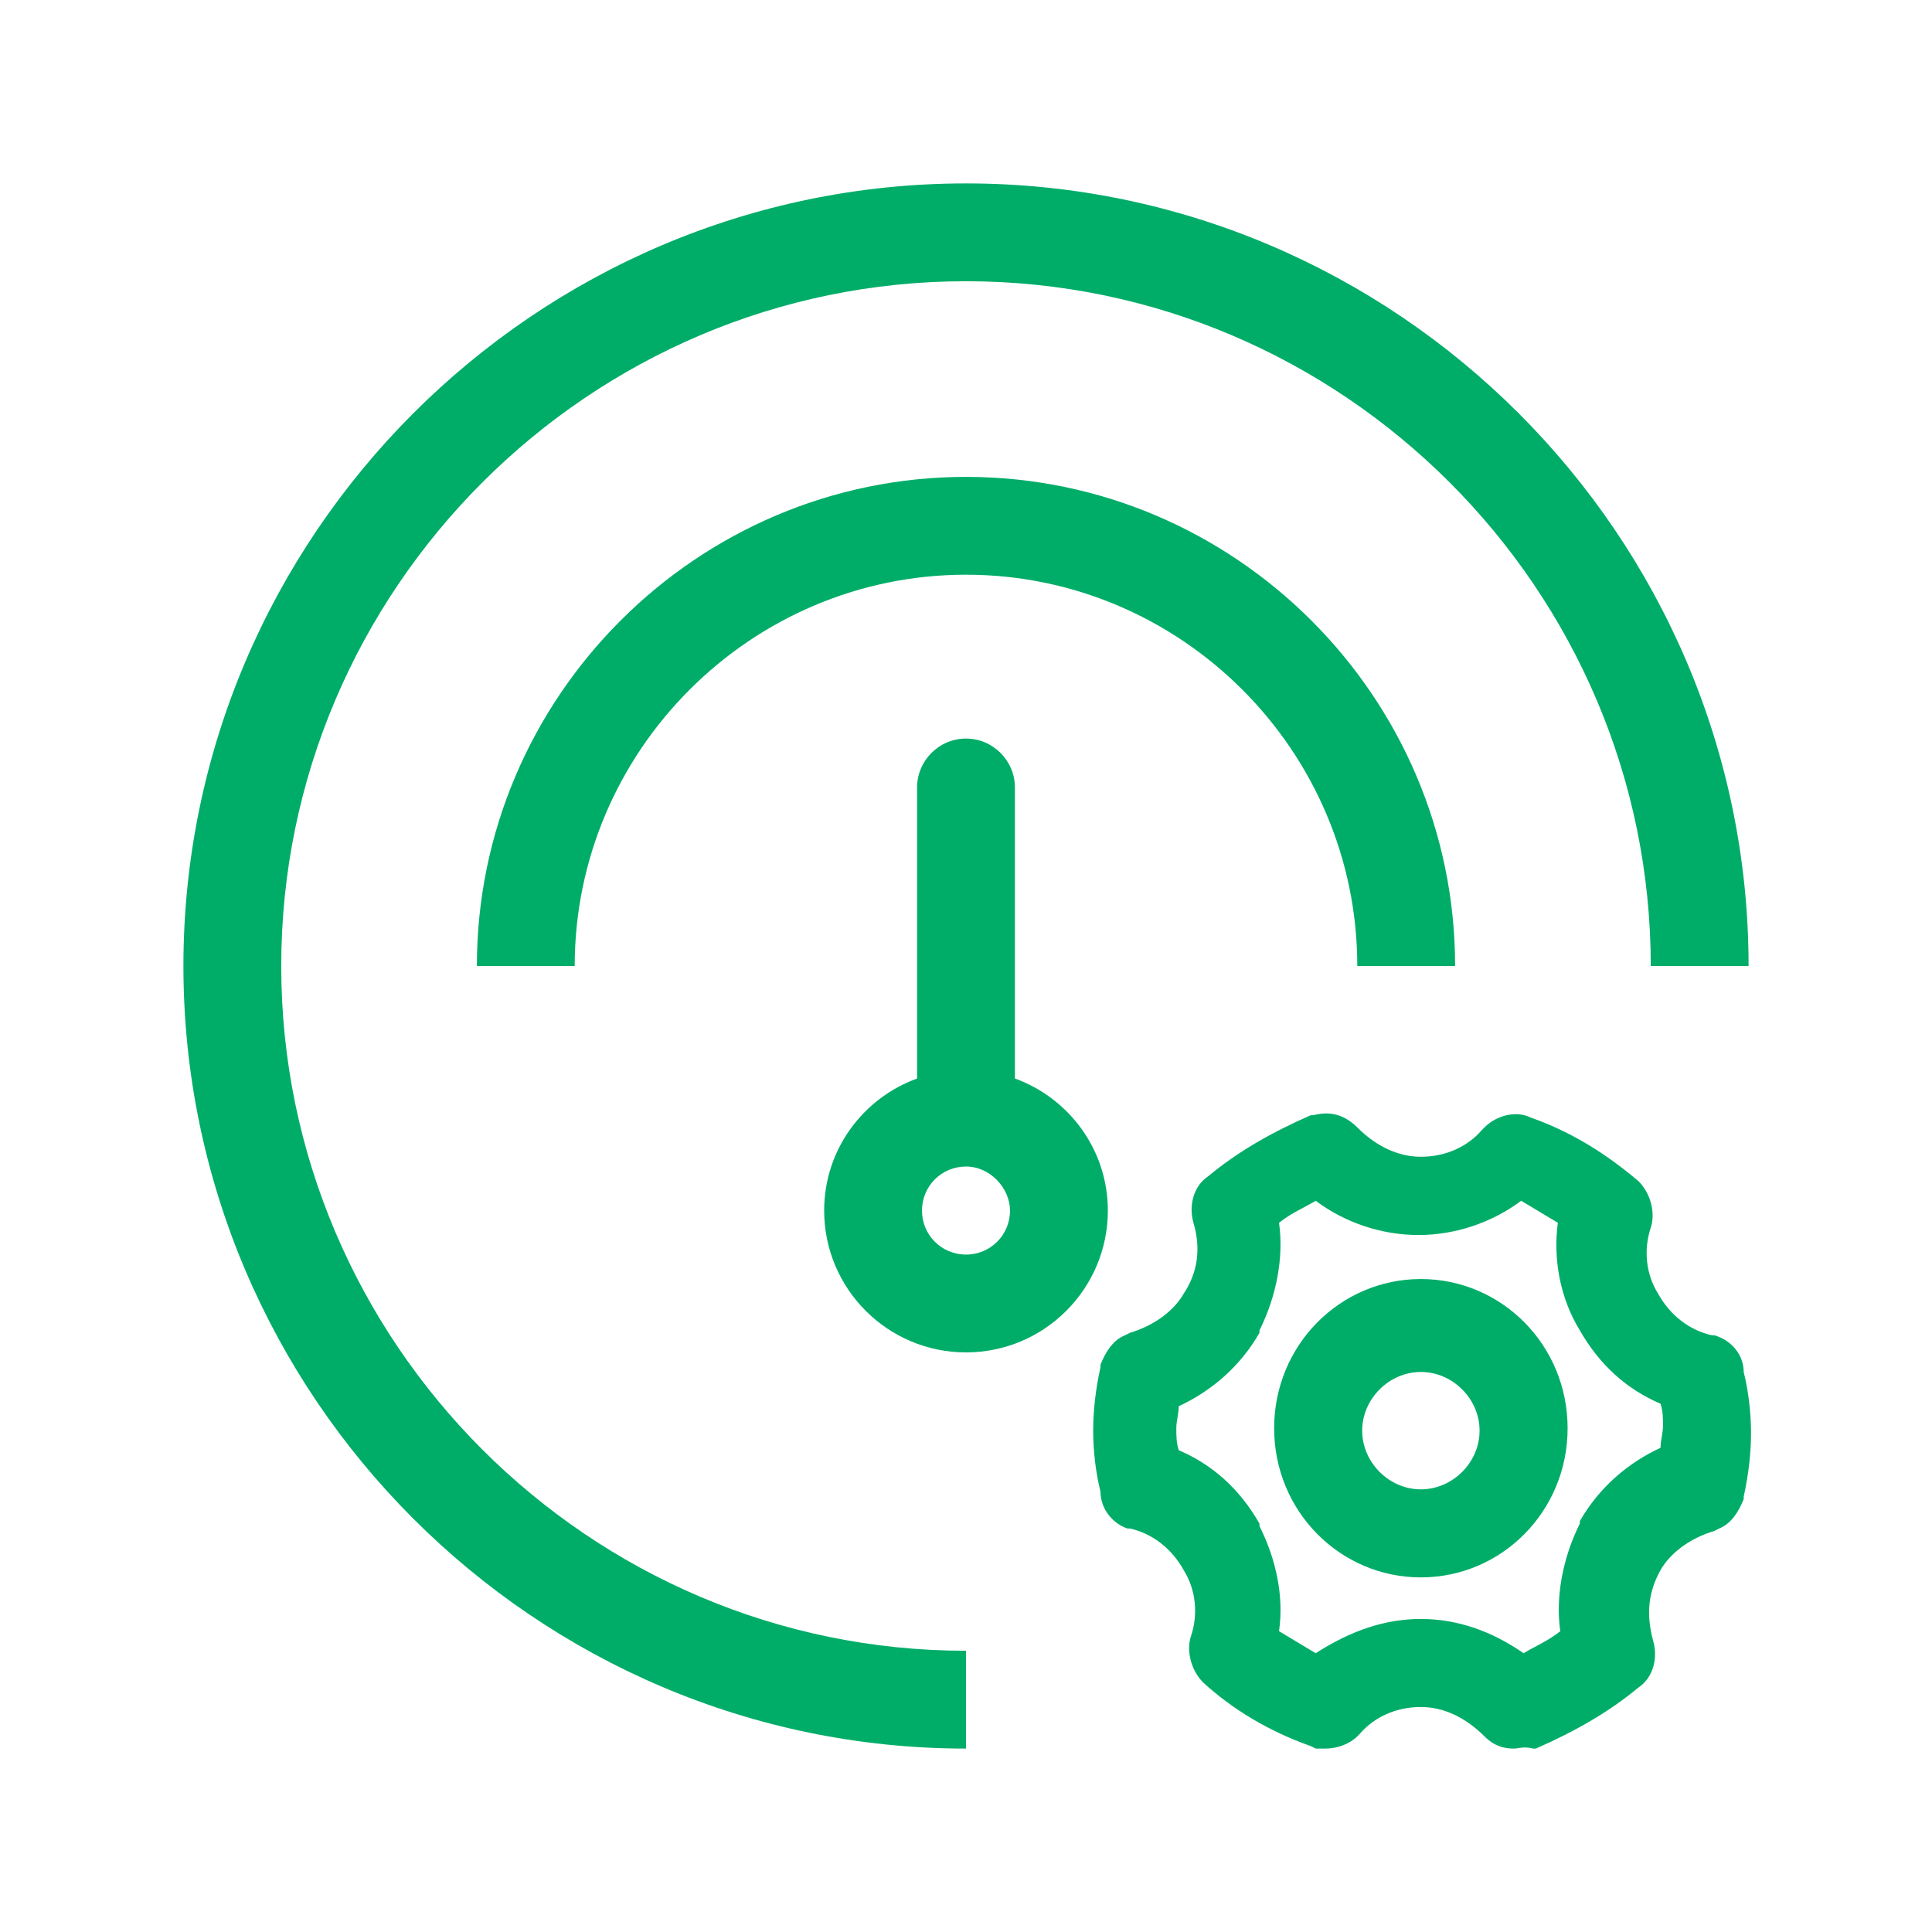
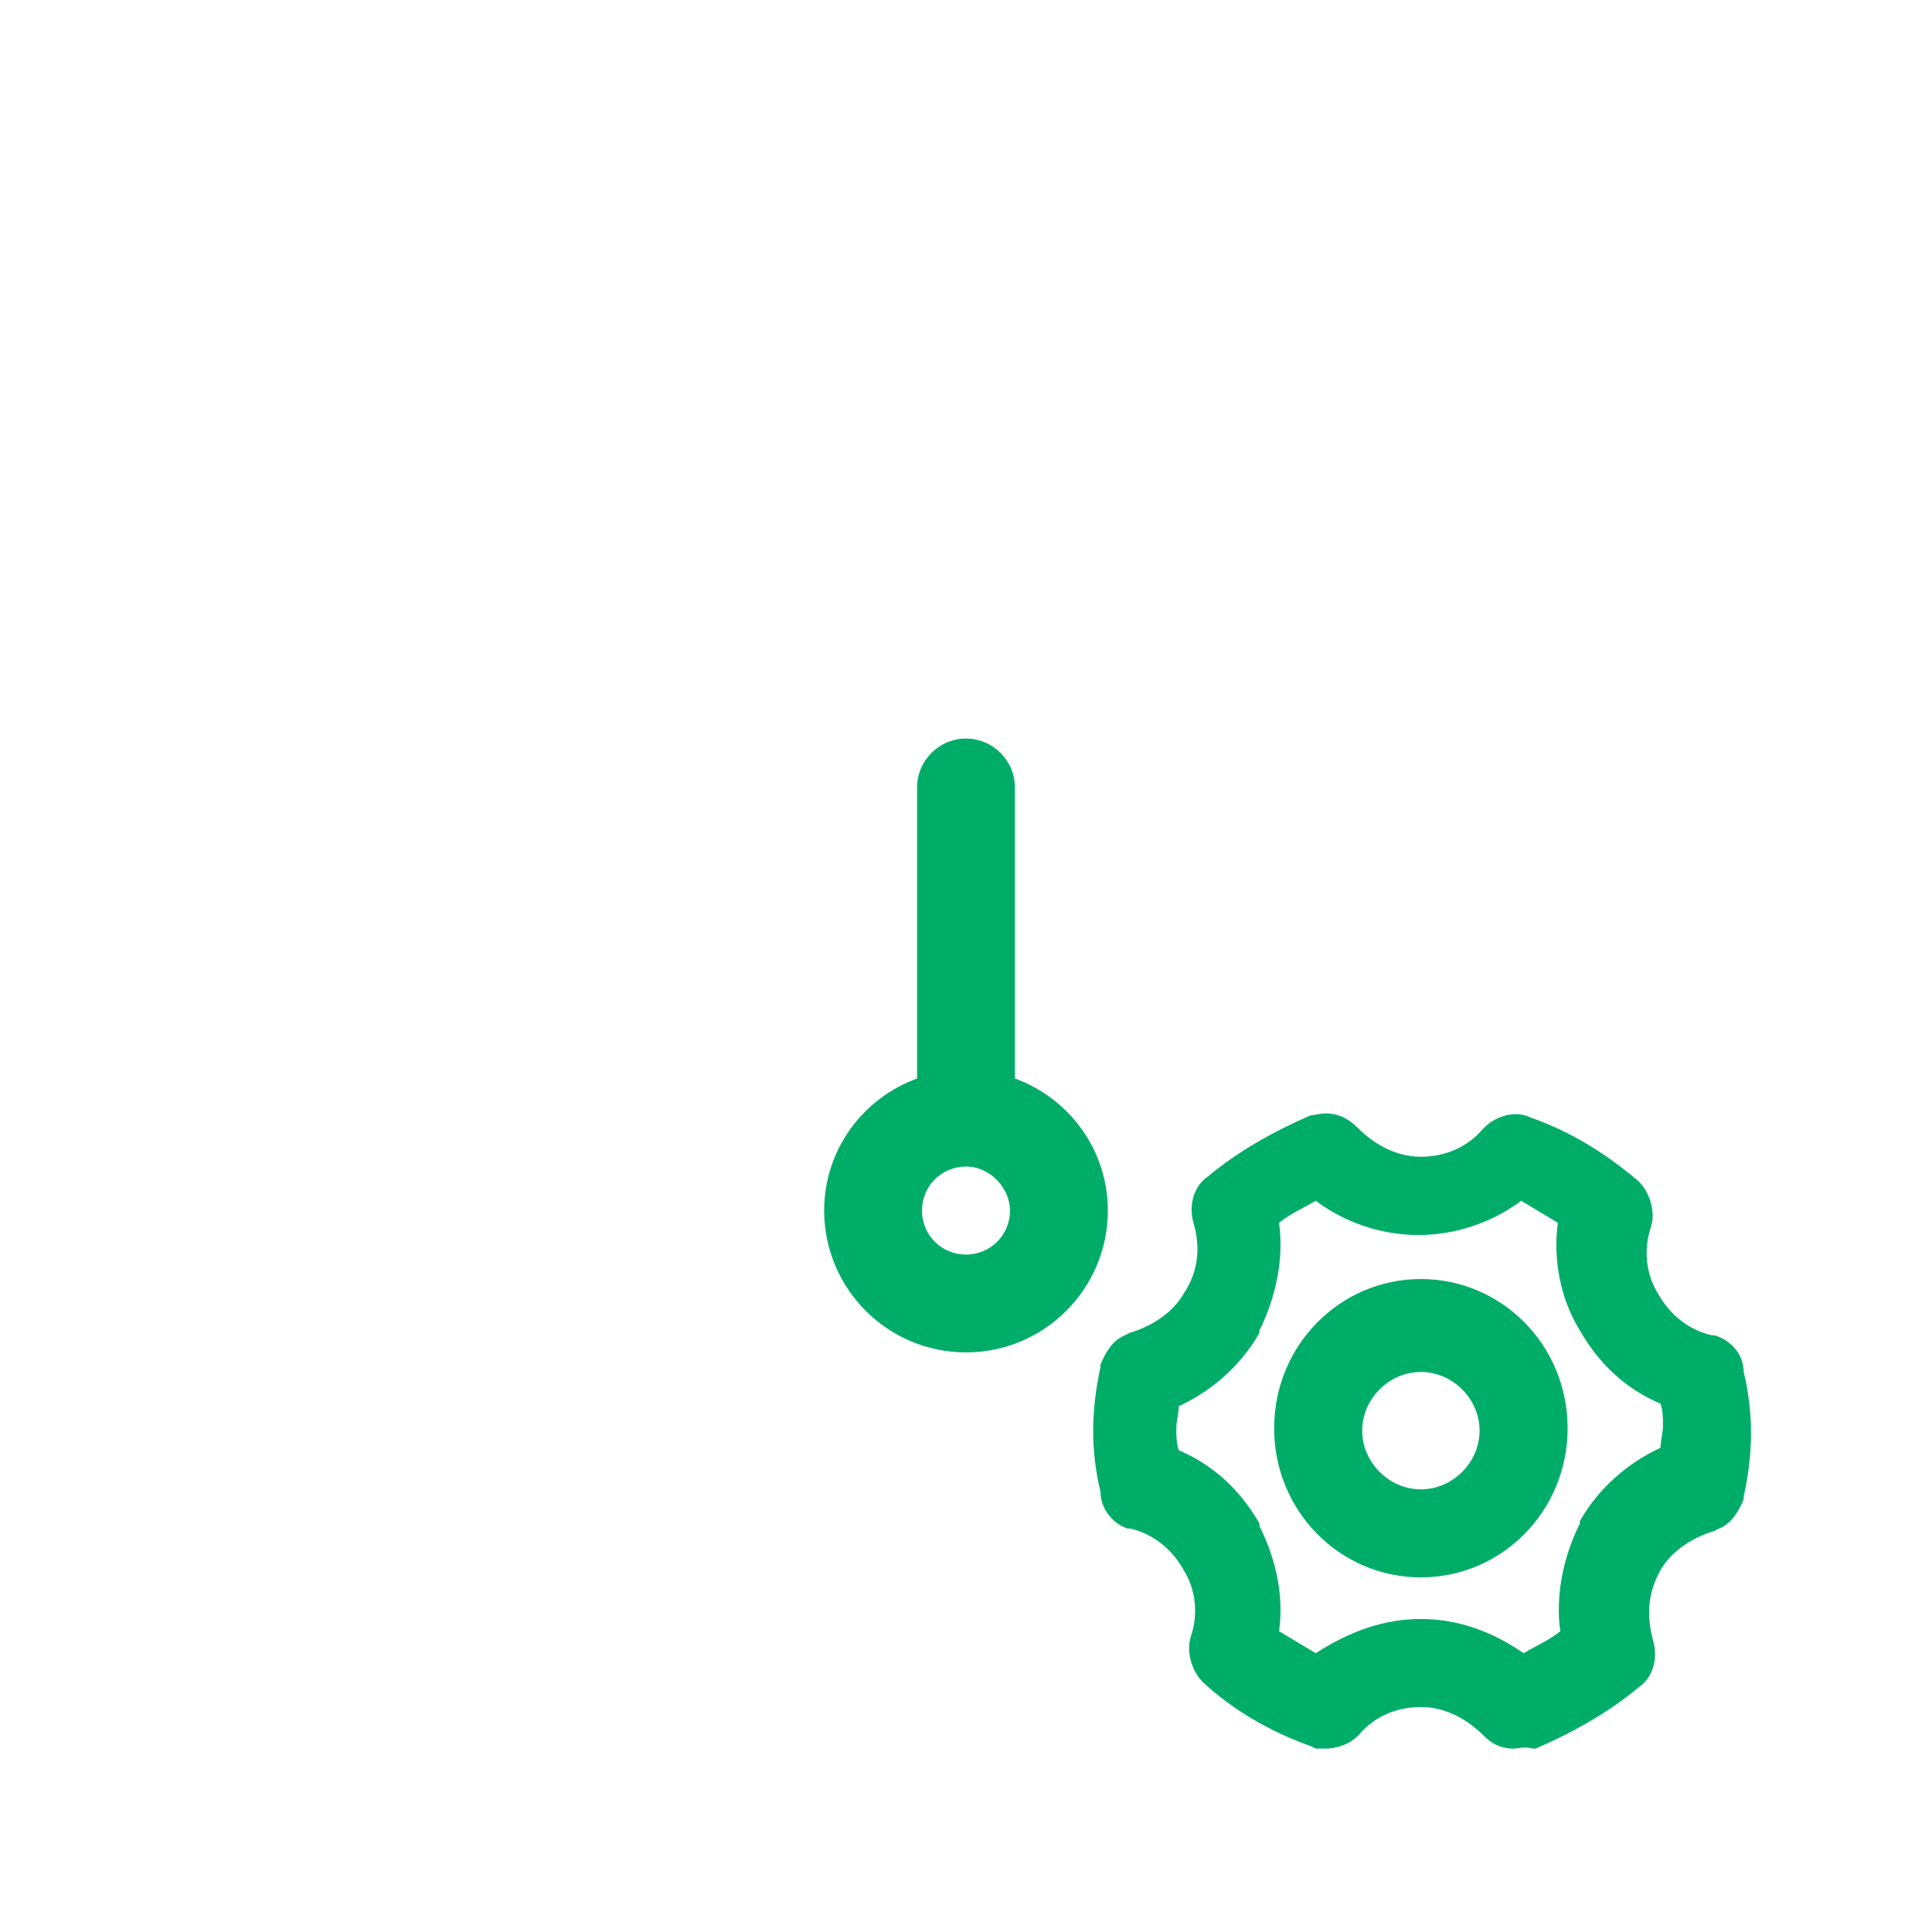
<svg xmlns="http://www.w3.org/2000/svg" t="1735106859999" class="icon" viewBox="0 0 1024 1024" version="1.1" p-id="41815" width="100" height="100">
  <path d="M753.094 677.914c-42.775 0-77.772 34.997-77.772 79.068 0 44.071 34.997 79.068 77.772 79.068s77.772-34.997 77.772-79.068c0-44.071-34.997-79.068-77.772-79.068z m0 111.473c-16.851 0-31.109-14.258-31.109-31.109s14.258-31.109 31.109-31.109c16.851 0 31.109 14.258 31.109 31.109s-14.258 31.109-31.109 31.109z" fill="#00AD68" p-id="41816" />
  <path d="M924.192 727.17c0-9.073-6.481-16.851-15.554-19.443H907.342c-11.666-2.592-22.035-10.37-28.516-22.035-6.481-10.37-7.777-23.332-3.889-34.997 2.592-7.777 0-18.147-6.481-24.628-16.851-14.258-34.997-25.924-57.033-33.701-7.777-3.889-18.147-1.296-24.628 5.185l-1.296 1.296c-7.777 9.073-19.443 14.258-32.405 14.258-11.666 0-23.332-5.185-33.701-15.554-9.073-9.073-18.147-7.777-23.332-6.481h-1.296c-20.739 9.073-38.886 19.443-54.441 32.405-7.777 5.185-10.37 15.554-7.777 24.628 3.889 12.962 2.592 25.924-5.185 37.59-5.185 9.073-15.554 16.851-28.516 20.739l-2.592 1.296c-6.481 2.592-10.37 9.073-12.962 15.554v1.296c-2.592 11.666-3.889 23.332-3.889 33.701s1.296 22.035 3.889 32.405c0 9.073 6.481 16.851 14.258 19.443h1.296c11.666 2.592 22.035 10.37 28.516 22.035 6.481 10.37 7.777 23.332 3.889 34.997-2.592 7.777 0 18.147 6.481 24.628 15.554 14.258 34.997 25.924 57.033 33.701l2.592 1.296h5.185c6.481 0 12.962-2.592 16.851-6.481l1.296-1.296c7.777-9.073 19.443-14.258 32.405-14.258 11.666 0 23.332 5.185 33.701 15.554 5.185 5.185 10.37 6.481 15.554 6.481 2.592 0 5.185-1.296 10.37 0h1.296c20.739-9.073 38.886-19.443 54.441-32.405 7.777-5.185 10.37-15.554 7.777-24.628-3.889-14.258-2.592-25.924 3.889-37.59 5.185-9.073 15.554-16.851 28.516-20.739l2.592-1.296c6.481-2.592 10.37-9.073 12.962-15.554v-1.296c2.592-11.666 3.889-23.332 3.889-33.701s-1.296-22.035-3.889-32.405z m-44.071 40.182c-16.851 7.777-32.405 20.739-42.775 38.886v1.296c-9.073 18.147-12.962 38.886-10.37 57.033-6.481 5.185-12.962 7.777-19.443 11.666-16.851-11.666-34.997-18.147-54.441-18.147s-37.59 6.481-55.737 18.147l-19.443-11.666c2.592-18.147-1.296-37.59-10.37-55.737v-1.296c-10.37-18.147-24.628-31.109-42.775-38.886-1.296-3.889-1.296-7.777-1.296-11.666 0-3.889 1.296-7.777 1.296-11.666 16.851-7.777 32.405-20.739 42.775-38.886v-1.296c9.073-18.147 12.962-38.886 10.37-57.033 6.481-5.185 12.962-7.777 19.443-11.666 15.554 11.666 34.997 18.147 54.441 18.147s38.886-6.481 54.441-18.147l19.443 11.666c-2.592 19.443 1.296 40.182 11.666 57.033 10.37 18.147 24.628 31.109 42.775 38.886 1.296 3.889 1.296 7.777 1.296 11.666s-1.296 7.777-1.296 11.666z" fill="#00AD68" p-id="41817" />
-   <path d="M149.063 512c0-199.615 163.322-362.937 362.937-362.937s362.937 163.322 362.937 362.937h51.848c0-228.132-186.653-414.785-414.785-414.785s-414.785 186.653-414.785 414.785 186.653 414.785 414.785 414.785v-51.848c-199.615 0-362.937-163.322-362.937-362.937z" fill="#00AD68" p-id="41818" />
-   <path d="M512 252.759c-142.582 0-259.241 116.658-259.241 259.241h51.848c0-114.066 93.327-207.392 207.392-207.392s207.392 93.327 207.392 207.392h51.848c0-142.582-116.658-259.241-259.241-259.241z" fill="#00AD68" p-id="41819" />
  <path d="M537.924 571.625V417.377c0-14.258-11.666-25.924-25.924-25.924s-25.924 11.666-25.924 25.924v154.248c-28.516 10.37-49.256 37.59-49.256 69.995 0 41.478 33.701 75.18 75.18 75.18s75.18-33.701 75.18-75.18c0-32.405-20.739-59.625-49.256-69.995z m-25.924 93.327c-12.962 0-23.332-10.37-23.332-23.332s10.37-23.332 23.332-23.332 23.332 11.666 23.332 23.332c0 12.962-10.37 23.332-23.332 23.332z" fill="#00AD68" p-id="41820" />
</svg>